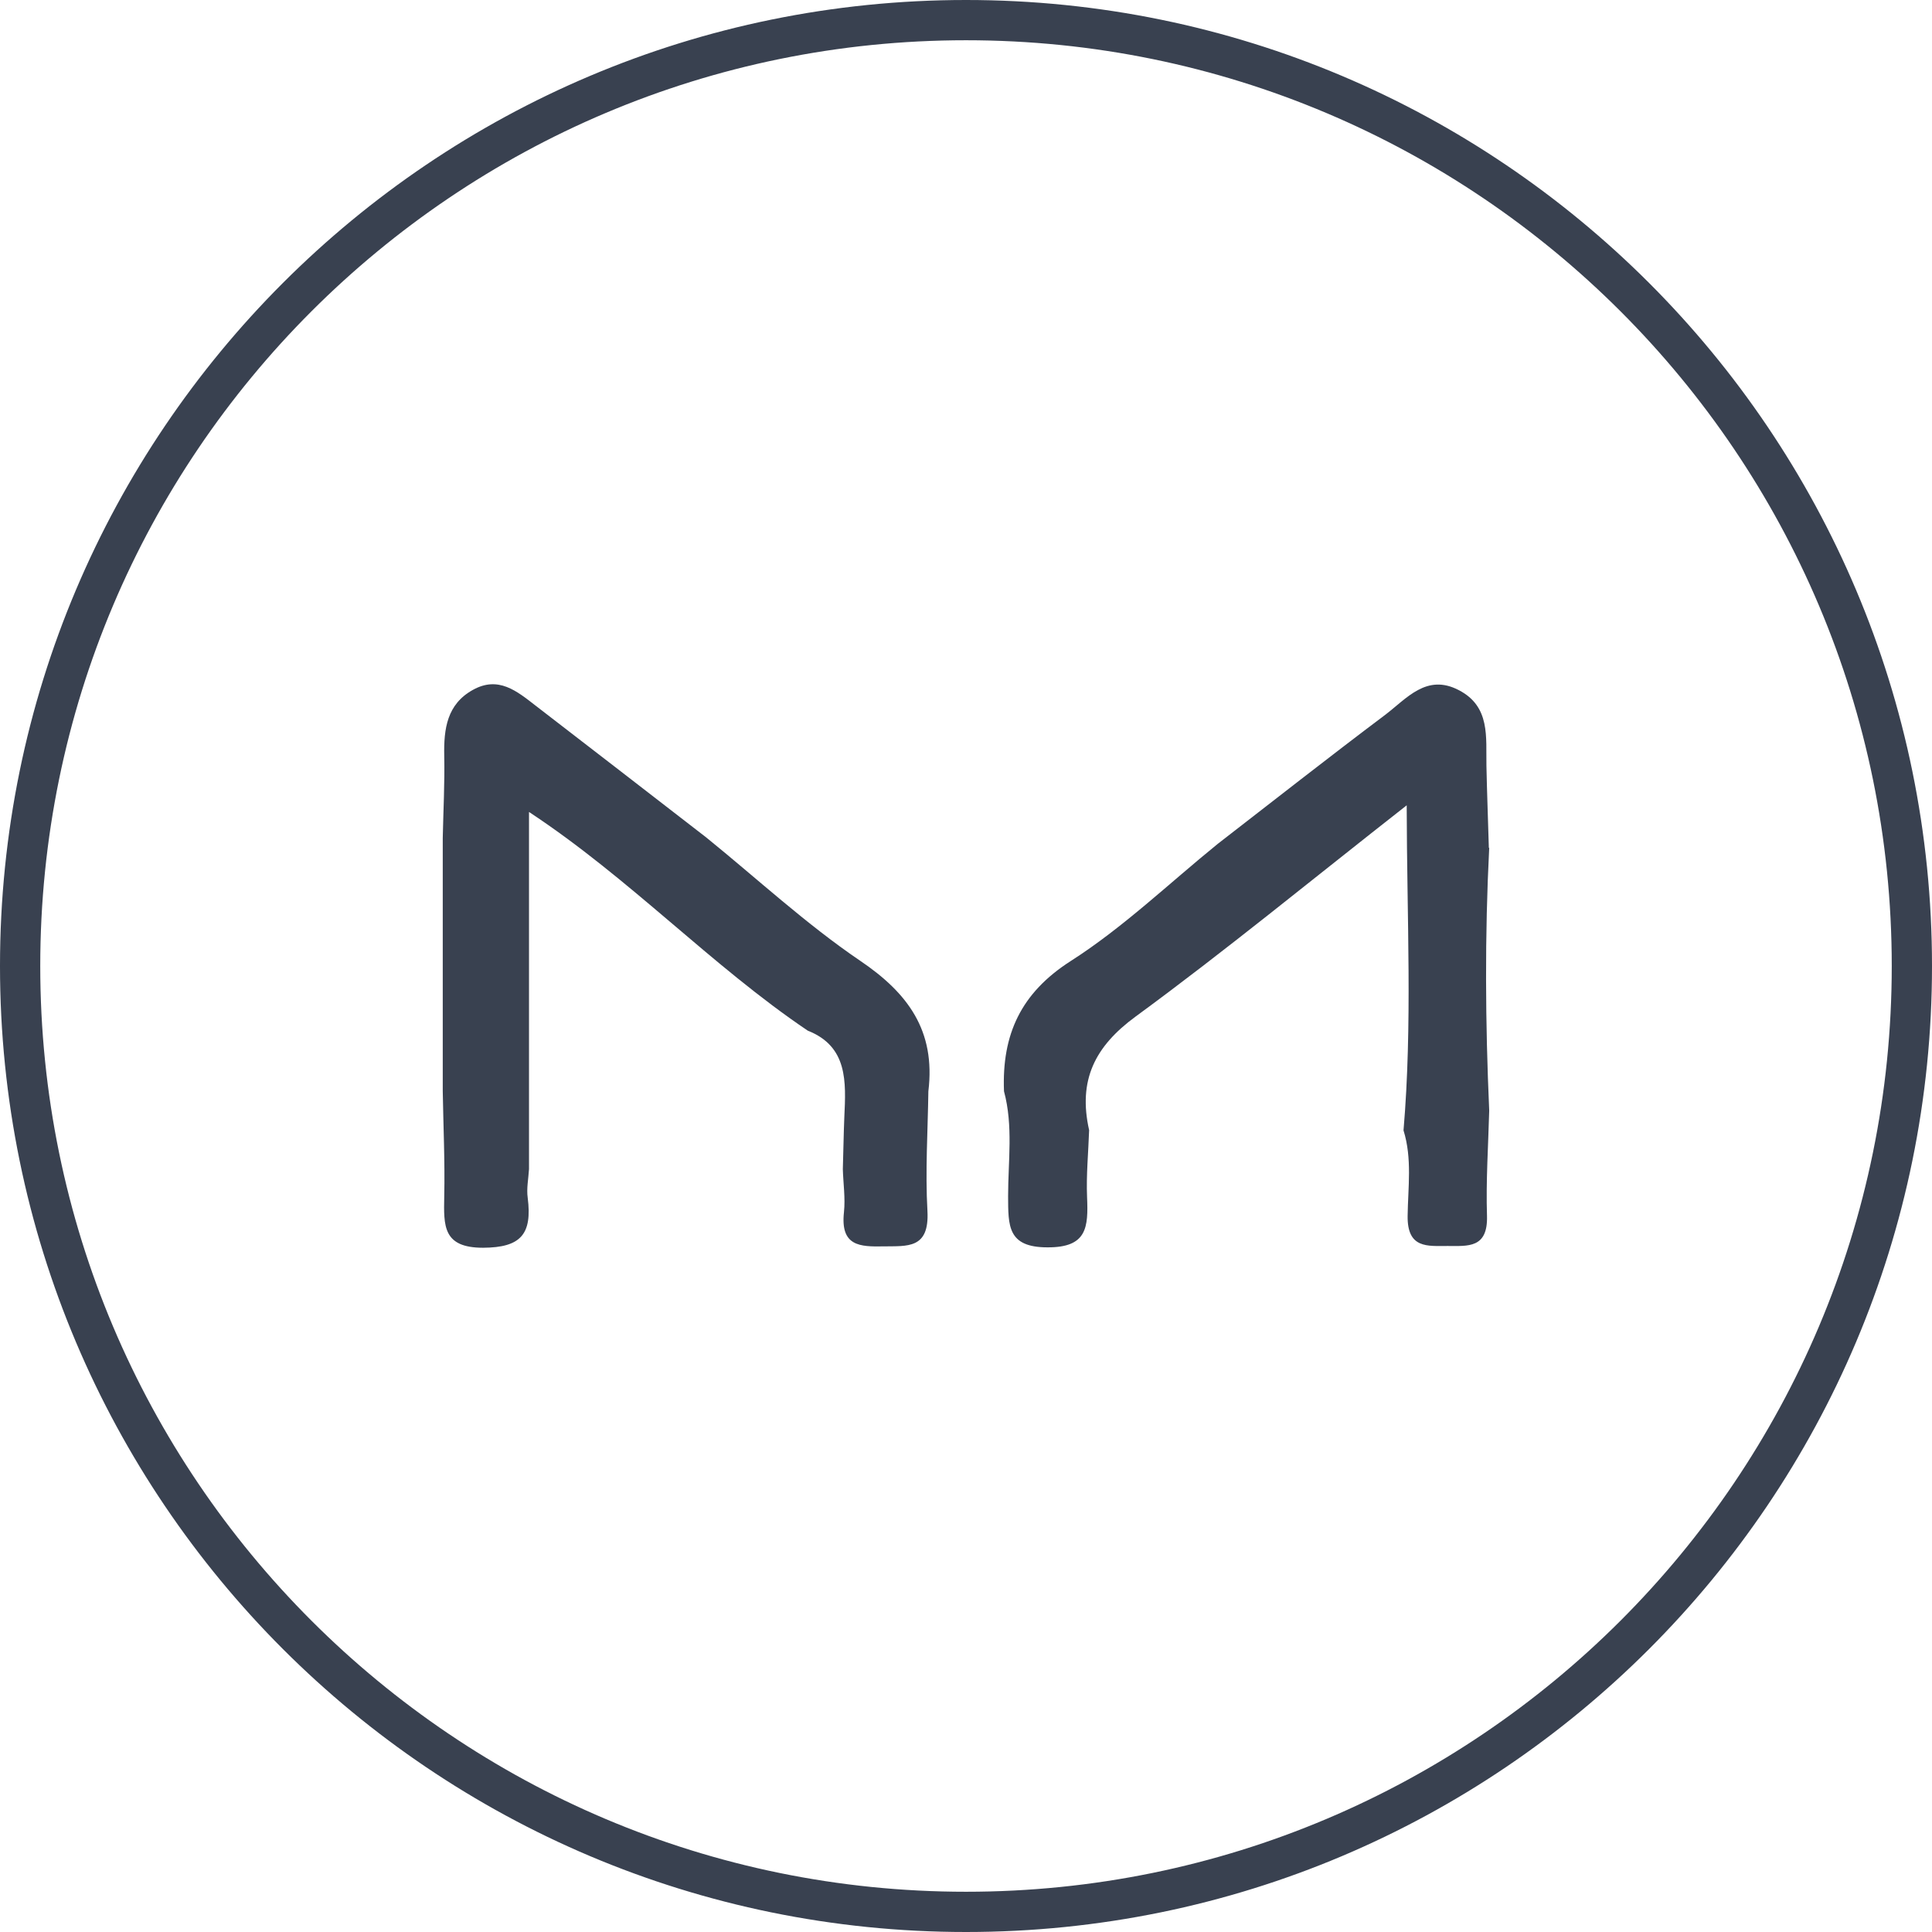
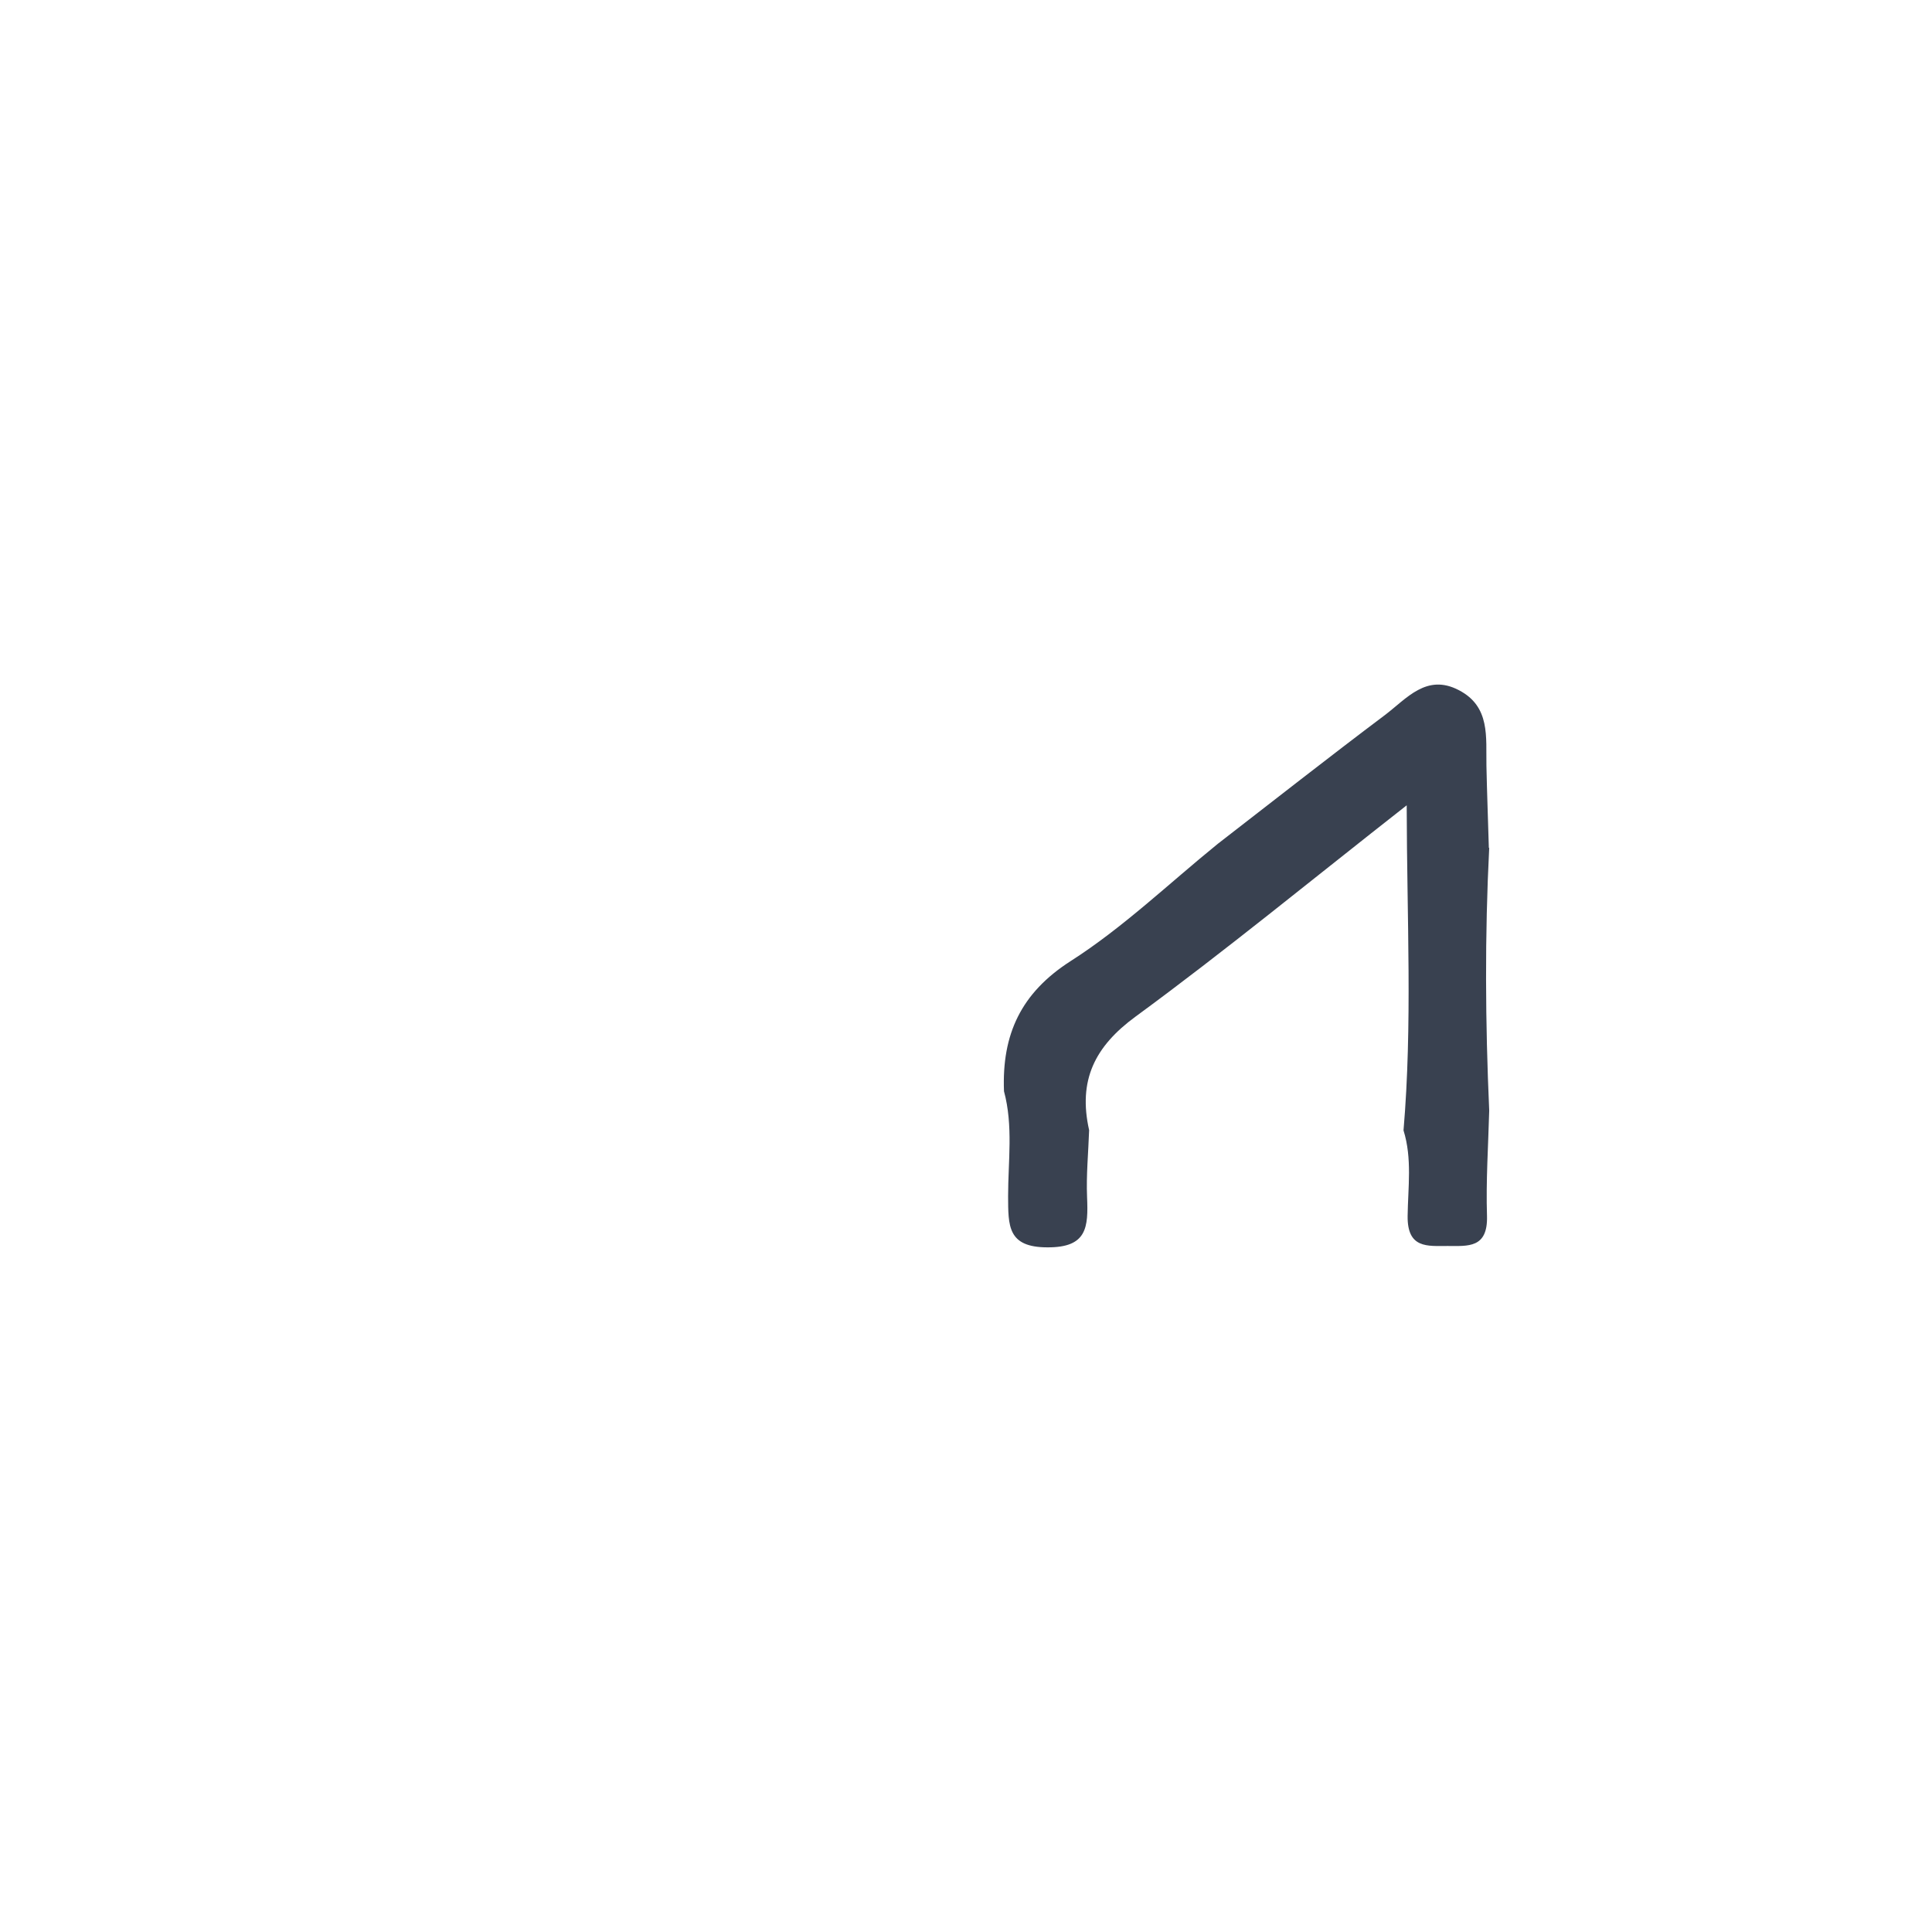
<svg xmlns="http://www.w3.org/2000/svg" width="48" height="48" viewBox="0 0 48 48" fill="none">
-   <path fill-rule="evenodd" clip-rule="evenodd" d="M24 47C36.703 47 47 36.703 47 24C47 11.297 36.703 1 24 1C11.297 1 1 11.297 1 24C1 36.703 11.297 47 24 47ZM24 48C37.255 48 48 37.255 48 24C48 10.745 37.255 0 24 0C10.745 0 0 10.745 0 24C0 37.255 10.745 48 24 48Z" fill="#394150" />
-   <path d="M11 27.108C11 25.013 11 22.914 11 20.82C11.014 20.139 11.051 19.459 11.037 18.779C11.023 18.103 11.107 17.496 11.747 17.141C12.382 16.786 12.841 17.17 13.305 17.53C14.72 18.618 16.13 19.712 17.545 20.805C18.816 21.835 20.027 22.958 21.372 23.871C22.55 24.668 23.25 25.601 23.065 27.113C23.051 28.104 22.986 29.1 23.042 30.086C23.093 31.034 22.545 30.956 21.952 30.966C21.367 30.976 20.875 30.966 20.968 30.116C21.005 29.766 20.95 29.401 20.94 29.047C20.954 28.614 20.959 28.182 20.977 27.754C21.019 26.874 21.066 26 20.068 25.606C17.67 23.988 15.652 21.826 13.143 20.173V26.388C13.143 27.273 13.143 28.162 13.143 29.047C13.129 29.285 13.078 29.528 13.111 29.761C13.226 30.665 12.939 30.995 12.002 31C11 31 11.023 30.456 11.037 29.727C11.056 28.852 11.014 27.977 11 27.108Z" fill="#394150" />
  <path d="M36.999 21.062C36.888 23.239 36.902 25.416 36.999 27.593C36.976 28.463 36.916 29.338 36.944 30.208C36.967 31.019 36.471 30.956 35.965 30.956C35.464 30.956 34.963 31.024 34.972 30.213C34.981 29.503 35.088 28.784 34.87 28.084C35.093 25.46 34.954 22.846 34.949 20.008C32.574 21.869 30.436 23.628 28.214 25.256C27.198 26 26.781 26.84 27.059 28.079C27.04 28.633 26.985 29.192 27.008 29.741C27.04 30.494 27.008 30.995 26.024 30.99C25.027 30.99 25.05 30.451 25.046 29.717C25.046 28.847 25.176 27.973 24.944 27.112C24.888 25.693 25.37 24.668 26.595 23.881C27.898 23.05 29.044 21.947 30.255 20.965C31.637 19.896 33.015 18.812 34.411 17.763C34.949 17.355 35.441 16.728 36.243 17.146C37.032 17.554 36.916 18.312 36.93 19.026C36.944 19.707 36.971 20.387 36.99 21.067L36.999 21.062Z" fill="#394150" />
</svg>